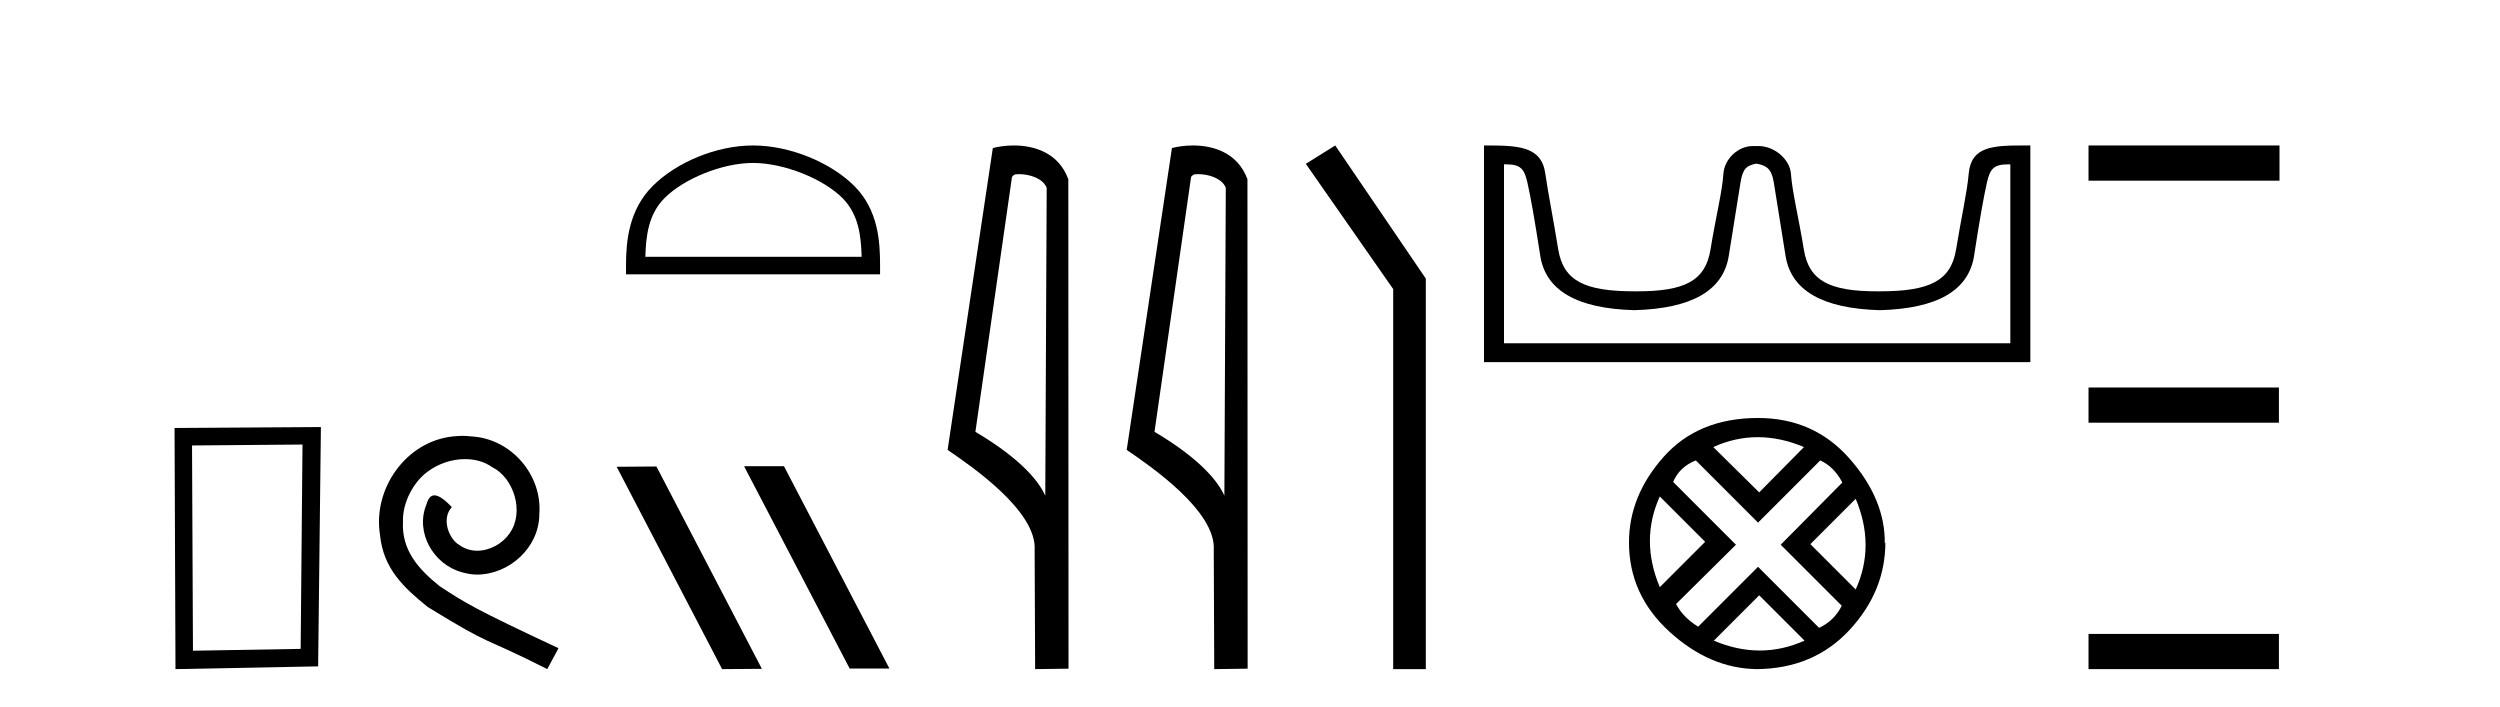
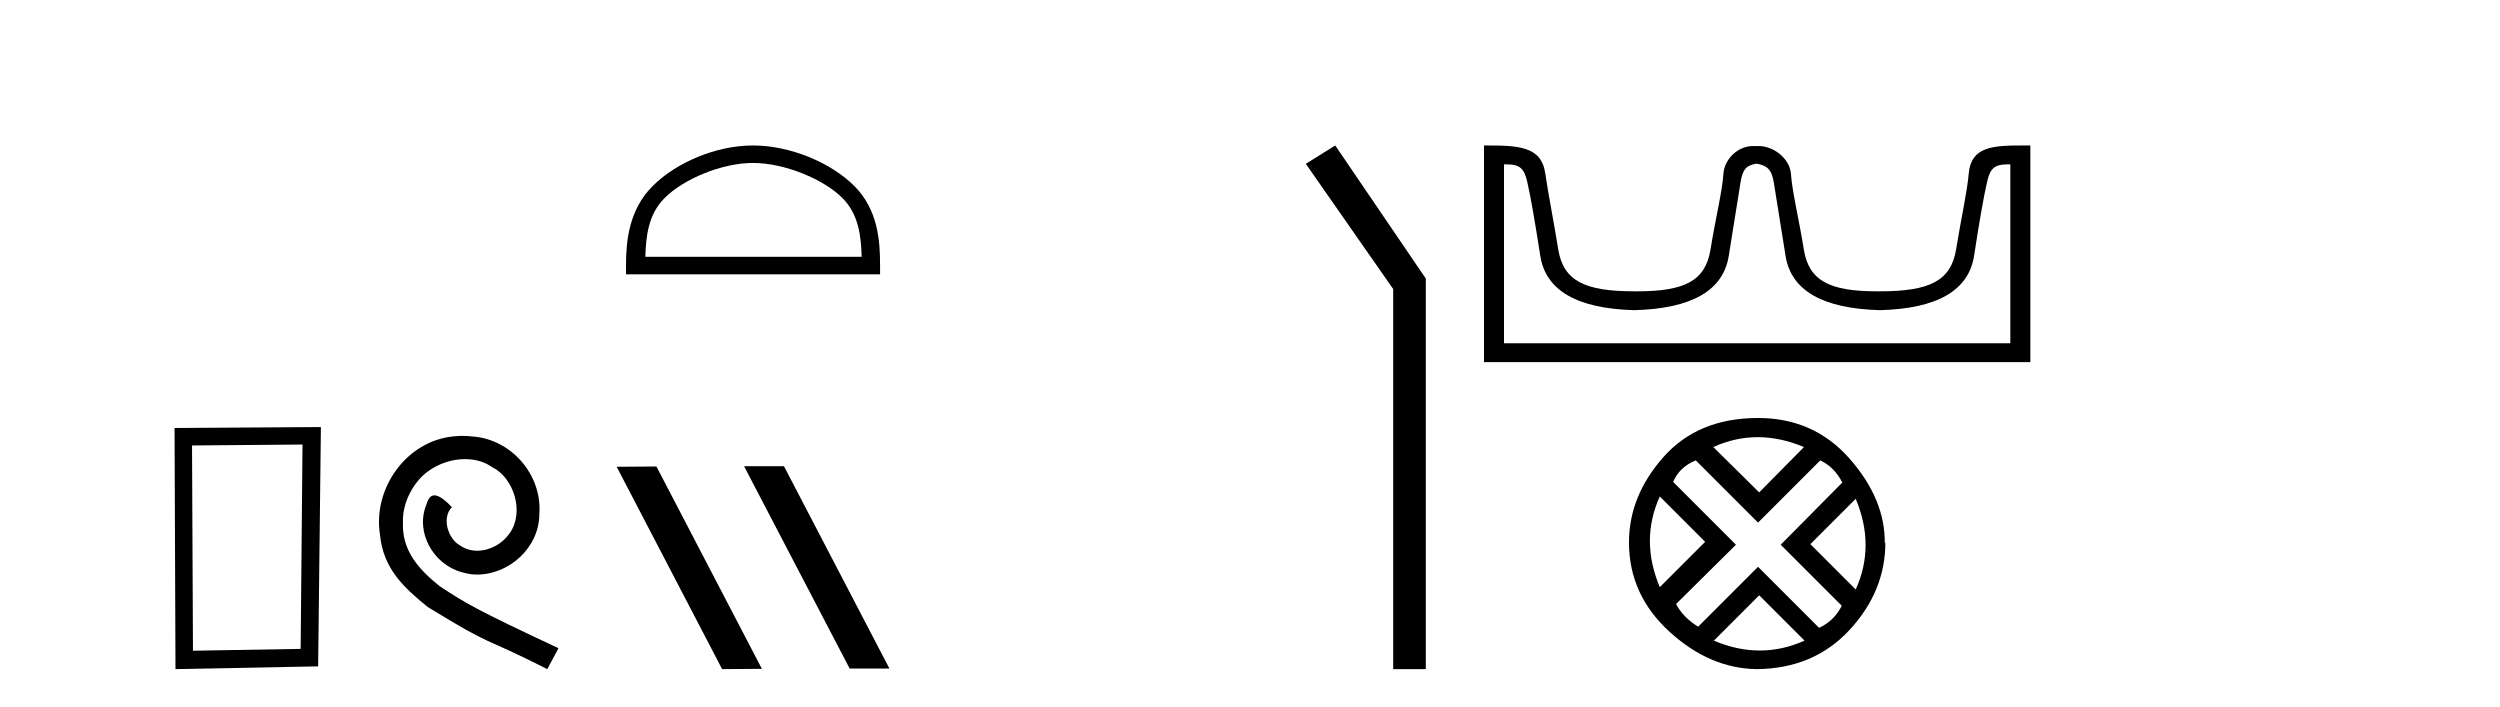
<svg xmlns="http://www.w3.org/2000/svg" width="145.0" height="41.0">
  <path d="M 17.545 25.783 L 17.438 37.635 L 11.192 37.742 L 11.138 25.837 L 17.545 25.783 ZM 18.612 24.769 L 10.124 24.823 L 10.178 38.809 L 18.452 38.649 L 18.612 24.769 Z" style="fill:#000000;stroke:none" />
  <path d="M 26.823 25.279 C 26.635 25.279 26.447 25.297 26.259 25.314 C 23.543 25.604 21.613 28.354 22.04 31.019 C 22.228 33.001 23.458 34.111 24.807 35.205 C 28.822 37.665 27.694 36.759 31.743 38.809 L 32.392 37.596 C 27.575 35.341 26.994 34.983 25.491 33.992 C 24.261 33.001 23.287 31.908 23.372 30.251 C 23.338 29.106 24.022 27.927 24.79 27.364 C 25.405 26.902 26.191 26.629 26.96 26.629 C 27.541 26.629 28.087 26.766 28.566 27.107 C 29.779 27.705 30.445 29.687 29.556 30.934 C 29.147 31.532 28.412 31.942 27.677 31.942 C 27.319 31.942 26.96 31.839 26.652 31.617 C 26.037 31.276 25.576 30.08 26.208 29.414 C 25.918 29.106 25.508 28.73 25.2 28.73 C 24.995 28.73 24.842 28.884 24.739 29.243 C 24.056 30.883 25.149 32.745 26.789 33.189 C 27.079 33.274 27.37 33.326 27.66 33.326 C 29.539 33.326 31.282 31.754 31.282 29.807 C 31.453 27.534 29.642 25.45 27.37 25.314 C 27.199 25.297 27.011 25.279 26.823 25.279 Z" style="fill:#000000;stroke:none" />
  <path d="M 43.677 9.451 C 45.489 9.451 47.757 10.382 48.855 11.48 C 49.815 12.44 49.941 13.713 49.976 14.896 L 37.43 14.896 C 37.466 13.713 37.591 12.44 38.552 11.48 C 39.649 10.382 41.864 9.451 43.677 9.451 ZM 43.677 8.437 C 41.527 8.437 39.213 9.43 37.858 10.786 C 36.467 12.176 36.309 14.007 36.309 15.377 L 36.309 15.911 L 51.044 15.911 L 51.044 15.377 C 51.044 14.007 50.939 12.176 49.549 10.786 C 48.193 9.43 45.826 8.437 43.677 8.437 Z" style="fill:#000000;stroke:none" />
  <path d="M 43.198 27.039 L 43.164 27.056 L 49.28 38.775 L 51.586 38.775 L 45.47 27.039 ZM 38.073 27.056 L 35.767 27.073 L 41.883 38.809 L 44.189 38.792 L 38.073 27.056 Z" style="fill:#000000;stroke:none" />
-   <path d="M 59.096 10.1 C 59.72 10.1 60.485 10.34 60.708 10.89 L 60.626 28.751 L 60.626 28.751 C 60.309 28.034 59.368 26.699 56.573 25.046 L 58.695 10.263 C 58.794 10.157 58.792 10.1 59.096 10.1 ZM 60.626 28.751 L 60.626 28.751 C 60.626 28.751 60.626 28.751 60.626 28.751 L 60.626 28.751 L 60.626 28.751 ZM 58.799 8.437 C 58.321 8.437 57.889 8.505 57.584 8.588 L 54.961 26.094 C 56.348 27.044 60.161 29.648 60.009 31.91 L 60.038 38.809 L 61.974 38.783 L 61.963 10.393 C 61.388 8.837 59.957 8.437 58.799 8.437 Z" style="fill:#000000;stroke:none" />
-   <path d="M 69.484 10.1 C 70.109 10.1 70.873 10.34 71.096 10.89 L 71.014 28.751 L 71.014 28.751 C 70.697 28.034 69.756 26.699 66.961 25.046 L 69.083 10.263 C 69.183 10.157 69.18 10.1 69.484 10.1 ZM 71.014 28.751 L 71.014 28.751 C 71.014 28.751 71.014 28.751 71.014 28.751 L 71.014 28.751 L 71.014 28.751 ZM 69.187 8.437 C 68.709 8.437 68.277 8.505 67.972 8.588 L 65.349 26.094 C 66.737 27.044 70.55 29.648 70.398 31.91 L 70.426 38.809 L 72.363 38.783 L 72.352 10.393 C 71.776 8.837 70.345 8.437 69.187 8.437 Z" style="fill:#000000;stroke:none" />
  <path d="M 77.443 8.437 L 75.737 9.501 L 80.805 16.765 L 80.805 38.809 L 82.697 38.809 L 82.697 16.157 L 77.443 8.437 Z" style="fill:#000000;stroke:none" />
  <path d="M 101.916 9.497 C 102.426 9.608 102.748 9.752 102.881 10.584 C 103.014 11.416 103.241 12.836 103.563 14.845 C 103.885 16.853 105.71 17.901 109.039 17.99 C 112.367 17.901 114.187 16.847 114.498 14.828 C 114.808 12.809 115.058 11.388 115.247 10.567 C 115.427 9.781 115.648 9.532 116.486 9.532 C 116.522 9.532 116.56 9.532 116.599 9.533 L 116.599 19.909 L 87.232 19.909 L 87.232 9.533 C 87.271 9.532 87.309 9.532 87.346 9.532 C 88.183 9.532 88.404 9.781 88.585 10.567 C 88.773 11.388 89.023 12.809 89.334 14.828 C 89.644 16.847 91.464 17.901 94.792 17.99 C 98.121 17.901 99.946 16.853 100.268 14.845 C 100.59 12.836 100.817 11.416 100.95 10.584 C 101.083 9.752 101.323 9.608 101.834 9.497 ZM 117.36 8.437 C 115.592 8.437 114.324 8.491 114.186 10.068 C 114.09 11.167 113.753 12.62 113.454 14.462 C 113.154 16.304 111.901 16.896 109.039 16.896 C 108.987 16.897 108.936 16.897 108.885 16.897 C 106.131 16.897 104.918 16.298 104.624 14.478 C 104.324 12.626 103.952 11.155 103.875 10.085 C 103.811 9.209 102.885 8.47 101.998 8.47 L 101.67 8.47 C 100.782 8.47 100.01 9.243 99.957 10.085 C 99.892 11.107 99.507 12.626 99.208 14.478 C 98.913 16.298 97.7 16.897 94.946 16.897 C 94.895 16.897 94.844 16.897 94.792 16.896 C 91.93 16.896 90.677 16.304 90.377 14.462 C 90.078 12.62 89.783 11.163 89.628 10.068 C 89.401 8.453 88.024 8.437 86.072 8.437 L 86.072 21.002 L 117.76 21.002 L 117.76 8.437 C 117.624 8.437 117.491 8.437 117.36 8.437 Z" style="fill:#000000;stroke:none" />
  <path d="M 101.949 25.356 Q 103.264 25.356 104.63 25.929 L 102.034 28.559 L 99.37 25.929 Q 100.634 25.356 101.949 25.356 ZM 96.268 28.795 L 98.898 31.425 L 96.268 34.055 Q 95.121 31.324 96.268 28.795 ZM 107.631 28.93 Q 108.777 31.661 107.631 34.19 L 105.001 31.56 L 107.631 28.93 ZM 105.574 26.704 Q 106.383 27.075 106.855 27.986 L 103.281 31.594 L 106.822 35.134 Q 106.383 36.011 105.507 36.415 L 101.966 32.875 L 98.493 36.348 Q 97.616 35.808 97.212 35.033 L 100.685 31.594 L 97.043 27.952 Q 97.414 27.075 98.358 26.704 L 101.966 30.312 L 105.574 26.704 ZM 102.034 34.527 L 104.664 37.157 Q 103.382 37.73 102.067 37.73 Q 100.752 37.73 99.404 37.157 L 102.034 34.527 ZM 101.966 24.243 Q 98.493 24.243 96.487 26.502 Q 94.481 28.761 94.481 31.459 Q 94.481 34.493 96.824 36.634 Q 99.168 38.776 101.899 38.809 Q 105.203 38.776 107.277 36.533 Q 109.351 34.291 109.351 31.459 L 109.351 31.459 L 109.317 31.526 Q 109.351 28.963 107.277 26.603 Q 105.203 24.243 101.966 24.243 Z" style="fill:#000000;stroke:none" />
-   <path d="M 121.134 8.437 L 121.134 10.479 L 132.211 10.479 L 132.211 8.437 ZM 121.134 22.475 L 121.134 24.516 L 132.177 24.516 L 132.177 22.475 ZM 121.134 36.767 L 121.134 38.809 L 132.177 38.809 L 132.177 36.767 Z" style="fill:#000000;stroke:none" />
</svg>